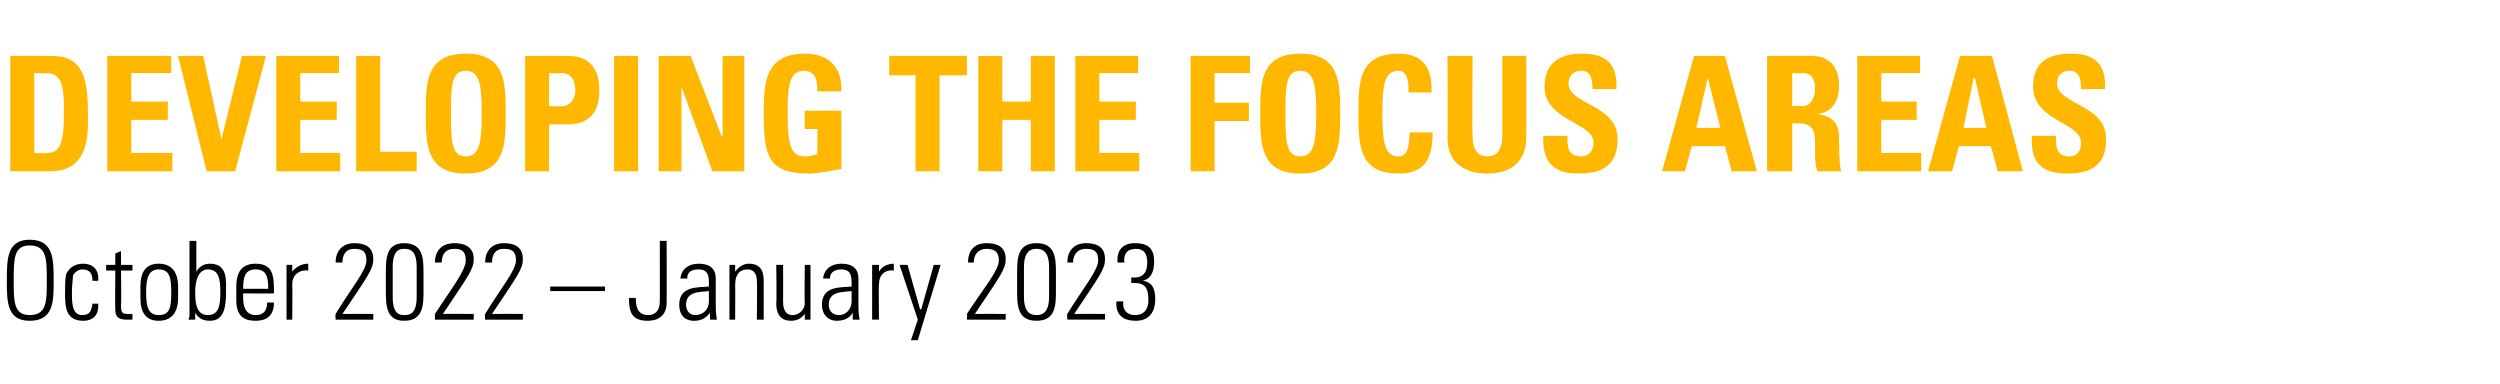
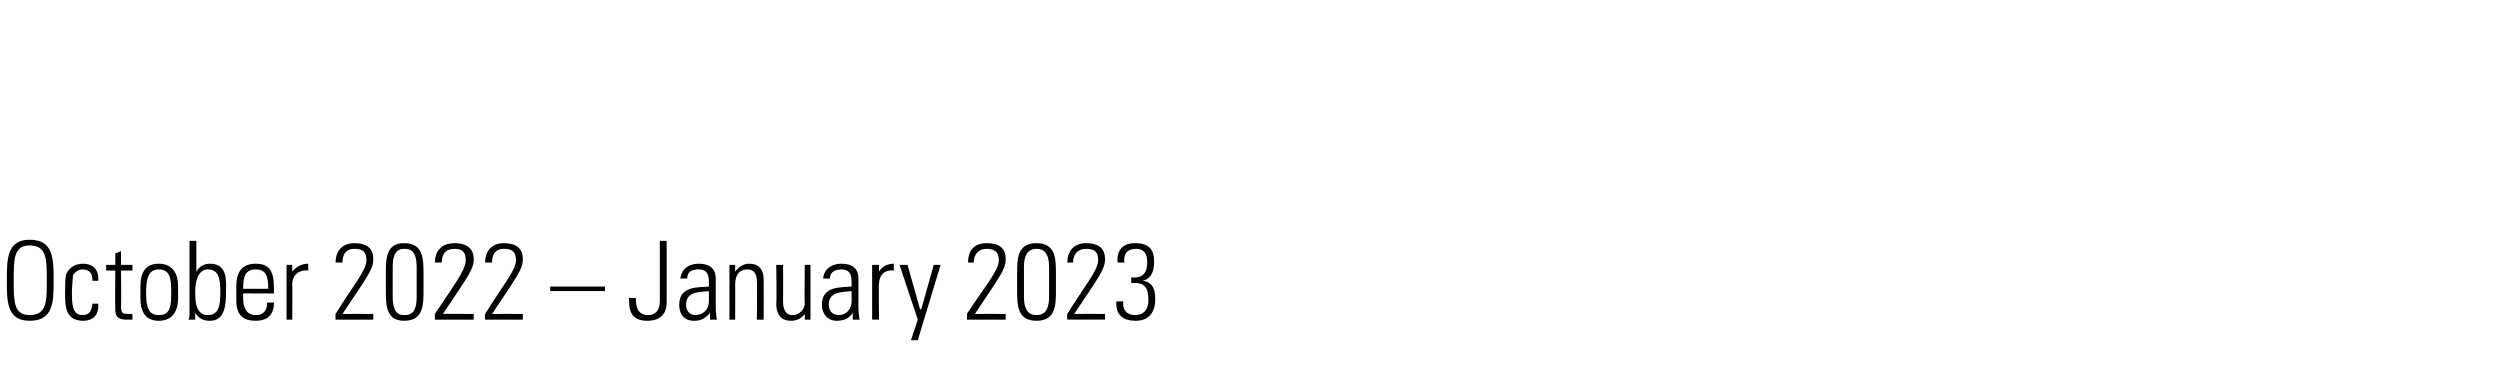
<svg xmlns="http://www.w3.org/2000/svg" version="1.1" width="219px" height="33.6px" viewBox="0 -2 219 33.6" style="top:-2px">
  <desc>DEVELOPING THE FOCUS AREAS October 2022 – January 2023</desc>
  <defs />
  <g id="Polygon102648">
    <path d="m2.6 25.6c1.5 0 1.5-1.2 1.5-3c0-1.9 0-3.1-1.5-3.1c-1.4 0-1.4 1.2-1.4 3.1c0 1.8 0 3 1.4 3zm0-6.6c2.1 0 2.1 1.7 2.1 3.6c0 1.8 0 3.5-2.1 3.5c-2 0-2-1.7-2-3.5c0-1.9 0-3.6 2-3.6zm5.5 3.6c0-.6-.2-1-.9-1c-.3 0-.6.2-.8.5c0 .2-.1.9-.1 1.5c0 .9 0 2 .9 2c.7 0 .8-.4.9-1c0 0 .5 0 .5 0c.1 1.3-.8 1.5-1.3 1.5c-1.6 0-1.6-1.3-1.6-2.5c0-.5 0-1.2.1-1.6c.3-.6.8-.9 1.5-.9c.8 0 1.4.5 1.3 1.5c0 0-.5 0-.5 0zm1.2-.9l0-.5l.8 0l0-1l.5-.2l0 1.2l1 0l0 .5l-1 0c0 0 .04 3.04 0 3c0 .7.1.8.6.8c.2 0 .3 0 .4 0c0 0 0 .5 0 .5c-.2 0-.3 0-.5 0c-.8 0-1-.3-1-.9c-.03-.01 0-3.4 0-3.4l-.8 0zm3 2.4c0 0 0-1 0-1c0-1.3.5-2 1.6-2c1.1 0 1.7.7 1.7 2c0 0 0 1 0 1c0 1.3-.6 2-1.7 2c-1.1 0-1.6-.7-1.6-2zm.5-.5c0 1.3.2 2 1.1 2c1 0 1.1-.7 1.1-2c0-1.2-.1-2-1.1-2c-.9 0-1.1.8-1.1 2zm5.4 2c1 0 1.1-.9 1.1-2c0-1.1-.1-2-1.1-2c-.9 0-1.1 1.2-1.1 1.9c0 .8 0 2.1 1.1 2.1zm-1.7.4c.1-.2.1-.3.1-.5c0 .03 0-6.4 0-6.4l.6 0l0 2.6c0 0-.02.06 0 .1c.3-.5.7-.7 1.2-.7c1.6 0 1.4 1.6 1.4 2.5c0 1.1-.1 2.5-1.4 2.5c-.6 0-1-.2-1.3-.7c.05.02 0 0 0 0l0 .6c0 0-.56 0-.6 0zm4.8-2.3c0 0-.01.39 0 .4c0 .7.2 1.5 1.1 1.5c.7 0 1-.4 1-1.1c0 0 .6 0 .6 0c0 1.2-.7 1.6-1.6 1.6c-.9 0-1.7-.3-1.7-1.8c0 0 0-1.2 0-1.2c0-1.4.6-2 1.7-2c1.6 0 1.6 1.2 1.6 2.6c.03.02-2.7 0-2.7 0zm2.2-.4c0-1.1-.2-1.7-1.1-1.7c-.9 0-1.1.6-1.1 1.7c0 0 2.2 0 2.2 0zm2.1-1.5c0 0 .05.05 0 0c.3-.4.8-.7 1.4-.7c0 0 0 .6 0 .6c-.8-.1-1.4.4-1.4 1.2c.03.01 0 3.1 0 3.1l-.5 0l0-4.8l.5 0l0 .6zm7.1 4.2l-3.3 0c0 0-.03-.53 0-.5c1.4-2.3 2.7-3.8 2.7-4.7c0-.9-.5-1-1.1-1c-.7 0-1 .5-1 1.2c0 0-.6 0-.6 0c0-1.3.9-1.7 1.6-1.7c.8 0 1.7.2 1.7 1.4c0 .9-.5 1.5-2.7 4.8c.03-.01 2.7 0 2.7 0l0 .5zm1.7-2c0 1.5.6 1.6 1 1.6c.5 0 1.1-.1 1.1-1.6c0 0 0-2.6 0-2.6c0-1.5-.6-1.6-1.1-1.6c-.4 0-1 .1-1 1.6c0 0 0 2.6 0 2.6zm2.7-2c0 0 0 1.4 0 1.4c0 1.3 0 2.7-1.7 2.7c-1.6 0-1.6-1.4-1.6-2.7c0 0 0-1.4 0-1.4c0-1.3 0-2.7 1.6-2.7c1.7 0 1.7 1.4 1.7 2.7zm4.4 4l-3.4 0c0 0-.01-.53 0-.5c1.5-2.3 2.7-3.8 2.7-4.7c0-.9-.5-1-1-1c-.8 0-1.1.5-1.1 1.2c0 0-.6 0-.6 0c0-1.3.9-1.7 1.7-1.7c.7 0 1.7.2 1.7 1.4c0 .9-.5 1.5-2.7 4.8c-.05-.01 2.7 0 2.7 0l0 .5zm4.3 0l-3.3 0c0 0-.04-.53 0-.5c1.4-2.3 2.7-3.8 2.7-4.7c0-.9-.5-1-1.1-1c-.7 0-1 .5-1 1.2c0 0-.6 0-.6 0c0-1.3.9-1.7 1.6-1.7c.8 0 1.7.2 1.7 1.4c0 .9-.5 1.5-2.7 4.8c.03-.01 2.7 0 2.7 0l0 .5zm2.4-2.5l0-.4l4.8 0l0 .4l-4.8 0zm7.5.6c0 .7.1 1.5 1.1 1.5c.5 0 1-.3 1-1.2c.01.03 0-5.3 0-5.3l.6 0c0 0 .01 5.42 0 5.4c0 1.6-1.4 1.6-1.7 1.6c-1.5 0-1.6-1-1.6-2c0 0 .6 0 .6 0zm6.4-.6c-.8.1-2 0-2 1.2c0 .5.3.9.8.9c.7 0 1.2-.5 1.2-1.2c0 0 0-.9 0-.9zm.1 1.9c0 0-.05.01 0 0c-.4.5-.8.7-1.4.7c-.9 0-1.3-.6-1.3-1.4c0-1.7 1.7-1.5 2.6-1.6c0 0 0-.4 0-.4c0-.7-.2-1.1-.9-1.1c-.6 0-1 .2-1 .8c0 0-.6 0-.6 0c.1-.9.8-1.3 1.6-1.3c.5 0 1.5.1 1.5 1.3c0 0 0 2.4 0 2.4c0 .3 0 .6.1 1.2c-.04 0-.6 0-.6 0l0-.6zm2.2.6l-.5 0l0-4.8l.5 0l0 .6c0 0 .04-.01 0 0c.3-.4.7-.7 1.2-.7c1.2 0 1.3.9 1.3 1.5c.01.02 0 3.4 0 3.4l-.6 0c0 0 .04-3.35 0-3.4c0-.5-.2-1-.8-1c-.6 0-1.1.3-1.1 1.4c.02-.01 0 3 0 3zm6.6-4.8l0 4.8l-.5 0l0-.5c0 0 .02-.03 0 0c-.3.4-.7.6-1.2.6c-1 0-1.3-.7-1.3-1.5c.05-.01 0-3.4 0-3.4l.6 0c0 0 .01 3.3 0 3.3c0 .1 0 1.1.8 1.1c.8 0 1.1-.7 1.1-1c-.04-.01 0-3.4 0-3.4l.5 0zm3.6 2.3c-.8.1-2 0-2 1.2c0 .5.3.9.9.9c.6 0 1.1-.5 1.1-1.2c0 0 0-.9 0-.9zm.1 1.9c0 0-.04.01 0 0c-.3.5-.8.7-1.4.7c-.8 0-1.3-.6-1.3-1.4c0-1.7 1.7-1.5 2.6-1.6c0 0 0-.4 0-.4c0-.7-.2-1.1-.9-1.1c-.5 0-1 .2-1 .8c0 0-.6 0-.6 0c.1-.9.8-1.3 1.6-1.3c.5 0 1.5.1 1.5 1.3c0 0 0 2.4 0 2.4c0 .3 0 .6.1 1.2c-.03 0-.6 0-.6 0l0-.6zm2.3-3.6c0 0-.03.05 0 0c.2-.4.7-.7 1.3-.7c0 0 0 .6 0 .6c-.8-.1-1.3.4-1.3 1.2c-.04.01 0 3.1 0 3.1l-.6 0l0-4.8l.6 0l0 .6zm3.4 4.2l-1.6-4.8l.7 0l1.1 3.9l.1 0l1.1-3.9l.6 0l-2 6.6l-.6 0l.6-1.8zm7.7 0l-3.4 0c0 0 .04-.53 0-.5c1.5-2.3 2.8-3.8 2.8-4.7c0-.9-.6-1-1.1-1c-.7 0-1.1.5-1.1 1.2c0 0-.5 0-.5 0c0-1.3.8-1.7 1.6-1.7c.8 0 1.7.2 1.7 1.4c0 .9-.5 1.5-2.7 4.8c0-.01 2.7 0 2.7 0l0 .5zm1.6-2c0 1.5.7 1.6 1.1 1.6c.4 0 1.1-.1 1.1-1.6c0 0 0-2.6 0-2.6c0-1.5-.7-1.6-1.1-1.6c-.4 0-1.1.1-1.1 1.6c0 0 0 2.6 0 2.6zm2.8-2c0 0 0 1.4 0 1.4c0 1.3 0 2.7-1.7 2.7c-1.7 0-1.7-1.4-1.7-2.7c0 0 0-1.4 0-1.4c0-1.3 0-2.7 1.7-2.7c1.7 0 1.7 1.4 1.7 2.7zm4.3 4l-3.3 0c0 0-.04-.53 0-.5c1.4-2.3 2.7-3.8 2.7-4.7c0-.9-.5-1-1.1-1c-.7 0-1.1.5-1.1 1.2c0 0-.5 0-.5 0c0-1.3.9-1.7 1.6-1.7c.8 0 1.7.2 1.7 1.4c0 .9-.5 1.5-2.7 4.8c.02-.01 2.7 0 2.7 0l0 .5zm2.3-3.7c.9.1 1.4-.3 1.4-1.3c0-.8-.3-1.2-1-1.2c-.8 0-1.1.5-1 1.2c0 0-.6 0-.6 0c-.1-1 .4-1.7 1.5-1.7c1.1 0 1.7.4 1.7 1.6c0 .8-.2 1.5-1 1.7c0 0 0 0 0 0c.9.1 1.1.8 1.1 1.6c0 1.2-.6 1.9-1.7 1.9c-1.1 0-1.8-.5-1.7-1.7c0 0 .6 0 .6 0c-.1.7.3 1.2 1 1.2c.9 0 1.2-.6 1.2-1.3c0-1.1-.3-1.6-1.5-1.5c0 0 0-.5 0-.5z" stroke="none" fill="#000" />
  </g>
  <g id="Polygon102647">
-     <path d="m3 11.4c0 0 1.06.05 1.1 0c1.2 0 1.5-.9 1.5-3.5c0-1.8 0-3.5-1.5-3.5c.03.05-1.1 0-1.1 0l0 7zm-2.1-8.5c0 0 3.55-.01 3.6 0c2.7 0 3.2 1.8 3.2 5c0 1.5.3 5.1-3.3 5.1c-.03 0-3.5 0-3.5 0l0-10.1zm8.5 10.1l0-10.1l5.6 0l0 1.5l-3.5 0l0 2.5l3.2 0l0 1.6l-3.2 0l0 2.9l3.6 0l0 1.6l-5.7 0zm6.2-10.1l2.2 0l1.6 7.3l0 0l1.8-7.3l2.1 0l-2.7 10.1l-2.5 0l-2.5-10.1zm8.6 10.1l0-10.1l5.5 0l0 1.5l-3.4 0l0 2.5l3.2 0l0 1.6l-3.2 0l0 2.9l3.5 0l0 1.6l-5.6 0zm7 0l0-10.1l2.1 0l0 8.4l3.2 0l0 1.7l-5.3 0zm11-5.1c0-2.5-.2-3.7-1.4-3.7c-1.2 0-1.3 1.2-1.3 3.7c0 2.6.1 3.8 1.3 3.8c1.2 0 1.4-1.2 1.4-3.8zm-4.9 0c0-2.6 0-5.2 3.5-5.2c3.5 0 3.5 2.6 3.5 5.2c0 2.7 0 5.3-3.5 5.3c-3.5 0-3.5-2.6-3.5-5.3zm10.8-.6c0 0 1.19.03 1.2 0c.6 0 1.1-.7 1.1-1.3c0-.9-.3-1.6-1.2-1.6c-.02.05-1.1 0-1.1 0l0 2.9zm-2.1-4.4c0 0 3.81-.01 3.8 0c1.9 0 2.7 1.2 2.7 3c0 1.2-.3 3-2.8 3c-.01-.02-1.6 0-1.6 0l0 4.1l-2.1 0l0-10.1zm7.8 10.1l0-10.1l2.1 0l0 10.1l-2.1 0zm3.9 0l0-10.1l2.8 0l2.7 7l.1 0l0-7l1.9 0l0 10.1l-2.8 0l-2.7-7.4l0 0l0 7.4l-2 0zm13.9-7c0-.9-.1-1.8-1.2-1.8c-1.4 0-1.4 1.8-1.4 3.8c0 3.1.4 3.7 1.6 3.7c.3 0 .7-.1 1-.2c.01 0 0-2.2 0-2.2l-1.1 0l0-1.6l3.2 0c0 0 .02 5.13 0 5.1c-.6.1-2 .4-2.8.4c-3.6 0-4-1.5-4-5.3c0-2.6.1-5.2 3.6-5.2c2.1 0 3.3 1.2 3.2 3.3c0 0-2.1 0-2.1 0zm13.1-3.1l0 1.7l-2.4 0l0 8.4l-2.1 0l0-8.4l-2.3 0l0-1.7l6.8 0zm5.6 4l0-4l2.1 0l0 10.1l-2.1 0l0-4.5l-2.5 0l0 4.5l-2.1 0l0-10.1l2.1 0l0 4l2.5 0zm3.9 6.1l0-10.1l5.5 0l0 1.5l-3.4 0l0 2.5l3.2 0l0 1.6l-3.2 0l0 2.9l3.5 0l0 1.6l-5.6 0zm10.1 0l0-10.1l5.2 0l0 1.5l-3.1 0l0 2.6l3 0l0 1.6l-3 0l0 4.4l-2.1 0zm11-5.1c0-2.5-.2-3.7-1.4-3.7c-1.2 0-1.3 1.2-1.3 3.7c0 2.6.1 3.8 1.3 3.8c1.2 0 1.4-1.2 1.4-3.8zm-4.9 0c0-2.6 0-5.2 3.5-5.2c3.5 0 3.5 2.6 3.5 5.2c0 2.7 0 5.3-3.5 5.3c-3.5 0-3.5-2.6-3.5-5.3zm8.6 0c0-2.6 0-5.2 3.5-5.2c2.1 0 3 1.2 2.9 3.4c0 0-2 0-2 0c0-1.4-.3-1.9-.9-1.9c-1.2 0-1.4 1.2-1.4 3.7c0 2.6.2 3.8 1.4 3.8c1 0 .9-1.3 1-2.1c0 0 2 0 2 0c0 2.7-1 3.6-3 3.6c-3.5 0-3.5-2.6-3.5-5.3zm14.7-5c0 0 .01 7.16 0 7.2c0 1.5-.8 3.1-3.4 3.1c-2.3 0-3.5-1.2-3.5-3.1c.04-.04 0-7.2 0-7.2l2.2 0c0 0-.05 7.02 0 7c0 1.3.5 1.8 1.3 1.8c.9 0 1.3-.7 1.3-1.8c0 .02 0-7 0-7l2.1 0zm4.5 10.3c-2.6 0-3.1-1.6-3-3.3c0 0 2.1 0 2.1 0c0 .9 0 1.8 1.2 1.8c.7 0 1.1-.5 1.1-1.2c0-1.8-4.3-1.9-4.3-4.9c0-1.6.8-2.9 3.3-2.9c2.1 0 3.1.9 3 3.1c0 0-2.1 0-2.1 0c0-.8-.1-1.6-1-1.6c-.6 0-1.1.4-1.1 1.1c0 1.9 4.3 1.8 4.3 4.9c0 2.7-1.9 3-3.5 3zm7.4-.2l2.8-10.1l2.7 0l2.8 10.1l-2.2 0l-.6-2.2l-2.9 0l-.6 2.2l-2 0zm4-8.2l0 0l-1 4.4l2.1 0l-1.1-4.4zm7.4 2.5c0 0 .89-.04.9 0c.8 0 1.1-.9 1.1-1.5c0-1-.4-1.4-1.1-1.4c-.01.05-.9 0-.9 0l0 2.9zm0 5.7l-2.2 0l0-10.1c0 0 3.94-.01 3.9 0c1.5 0 2.4.9 2.4 2.6c0 1.3-.5 2.3-1.9 2.5c0 0 0 0 0 0c.5.1 1.9.2 1.9 2c0 .7 0 2.6.2 3c0 0-2.1 0-2.1 0c-.2-.6-.2-1.3-.2-2c0-1.2.1-2.2-1.5-2.2c0 .01-.5 0-.5 0l0 4.2zm5.7 0l0-10.1l5.5 0l0 1.5l-3.4 0l0 2.5l3.1 0l0 1.6l-3.1 0l0 2.9l3.5 0l0 1.6l-5.6 0zm6.2 0l2.8-10.1l2.8 0l2.7 10.1l-2.2 0l-.6-2.2l-2.8 0l-.6 2.2l-2.1 0zm4.1-8.2l-.1 0l-.9 4.4l2 0l-1-4.4zm8 8.4c-2.7 0-3.1-1.6-3-3.3c0 0 2.1 0 2.1 0c0 .9 0 1.8 1.2 1.8c.7 0 1-.5 1-1.2c0-1.8-4.2-1.9-4.2-4.9c0-1.6.7-2.9 3.3-2.9c2.1 0 3.1.9 3 3.1c0 0-2.1 0-2.1 0c0-.8-.1-1.6-1-1.6c-.7 0-1.1.4-1.1 1.1c0 1.9 4.3 1.8 4.3 4.9c0 2.7-1.9 3-3.5 3z" stroke="none" fill="#ffb700" />
-   </g>
+     </g>
</svg>